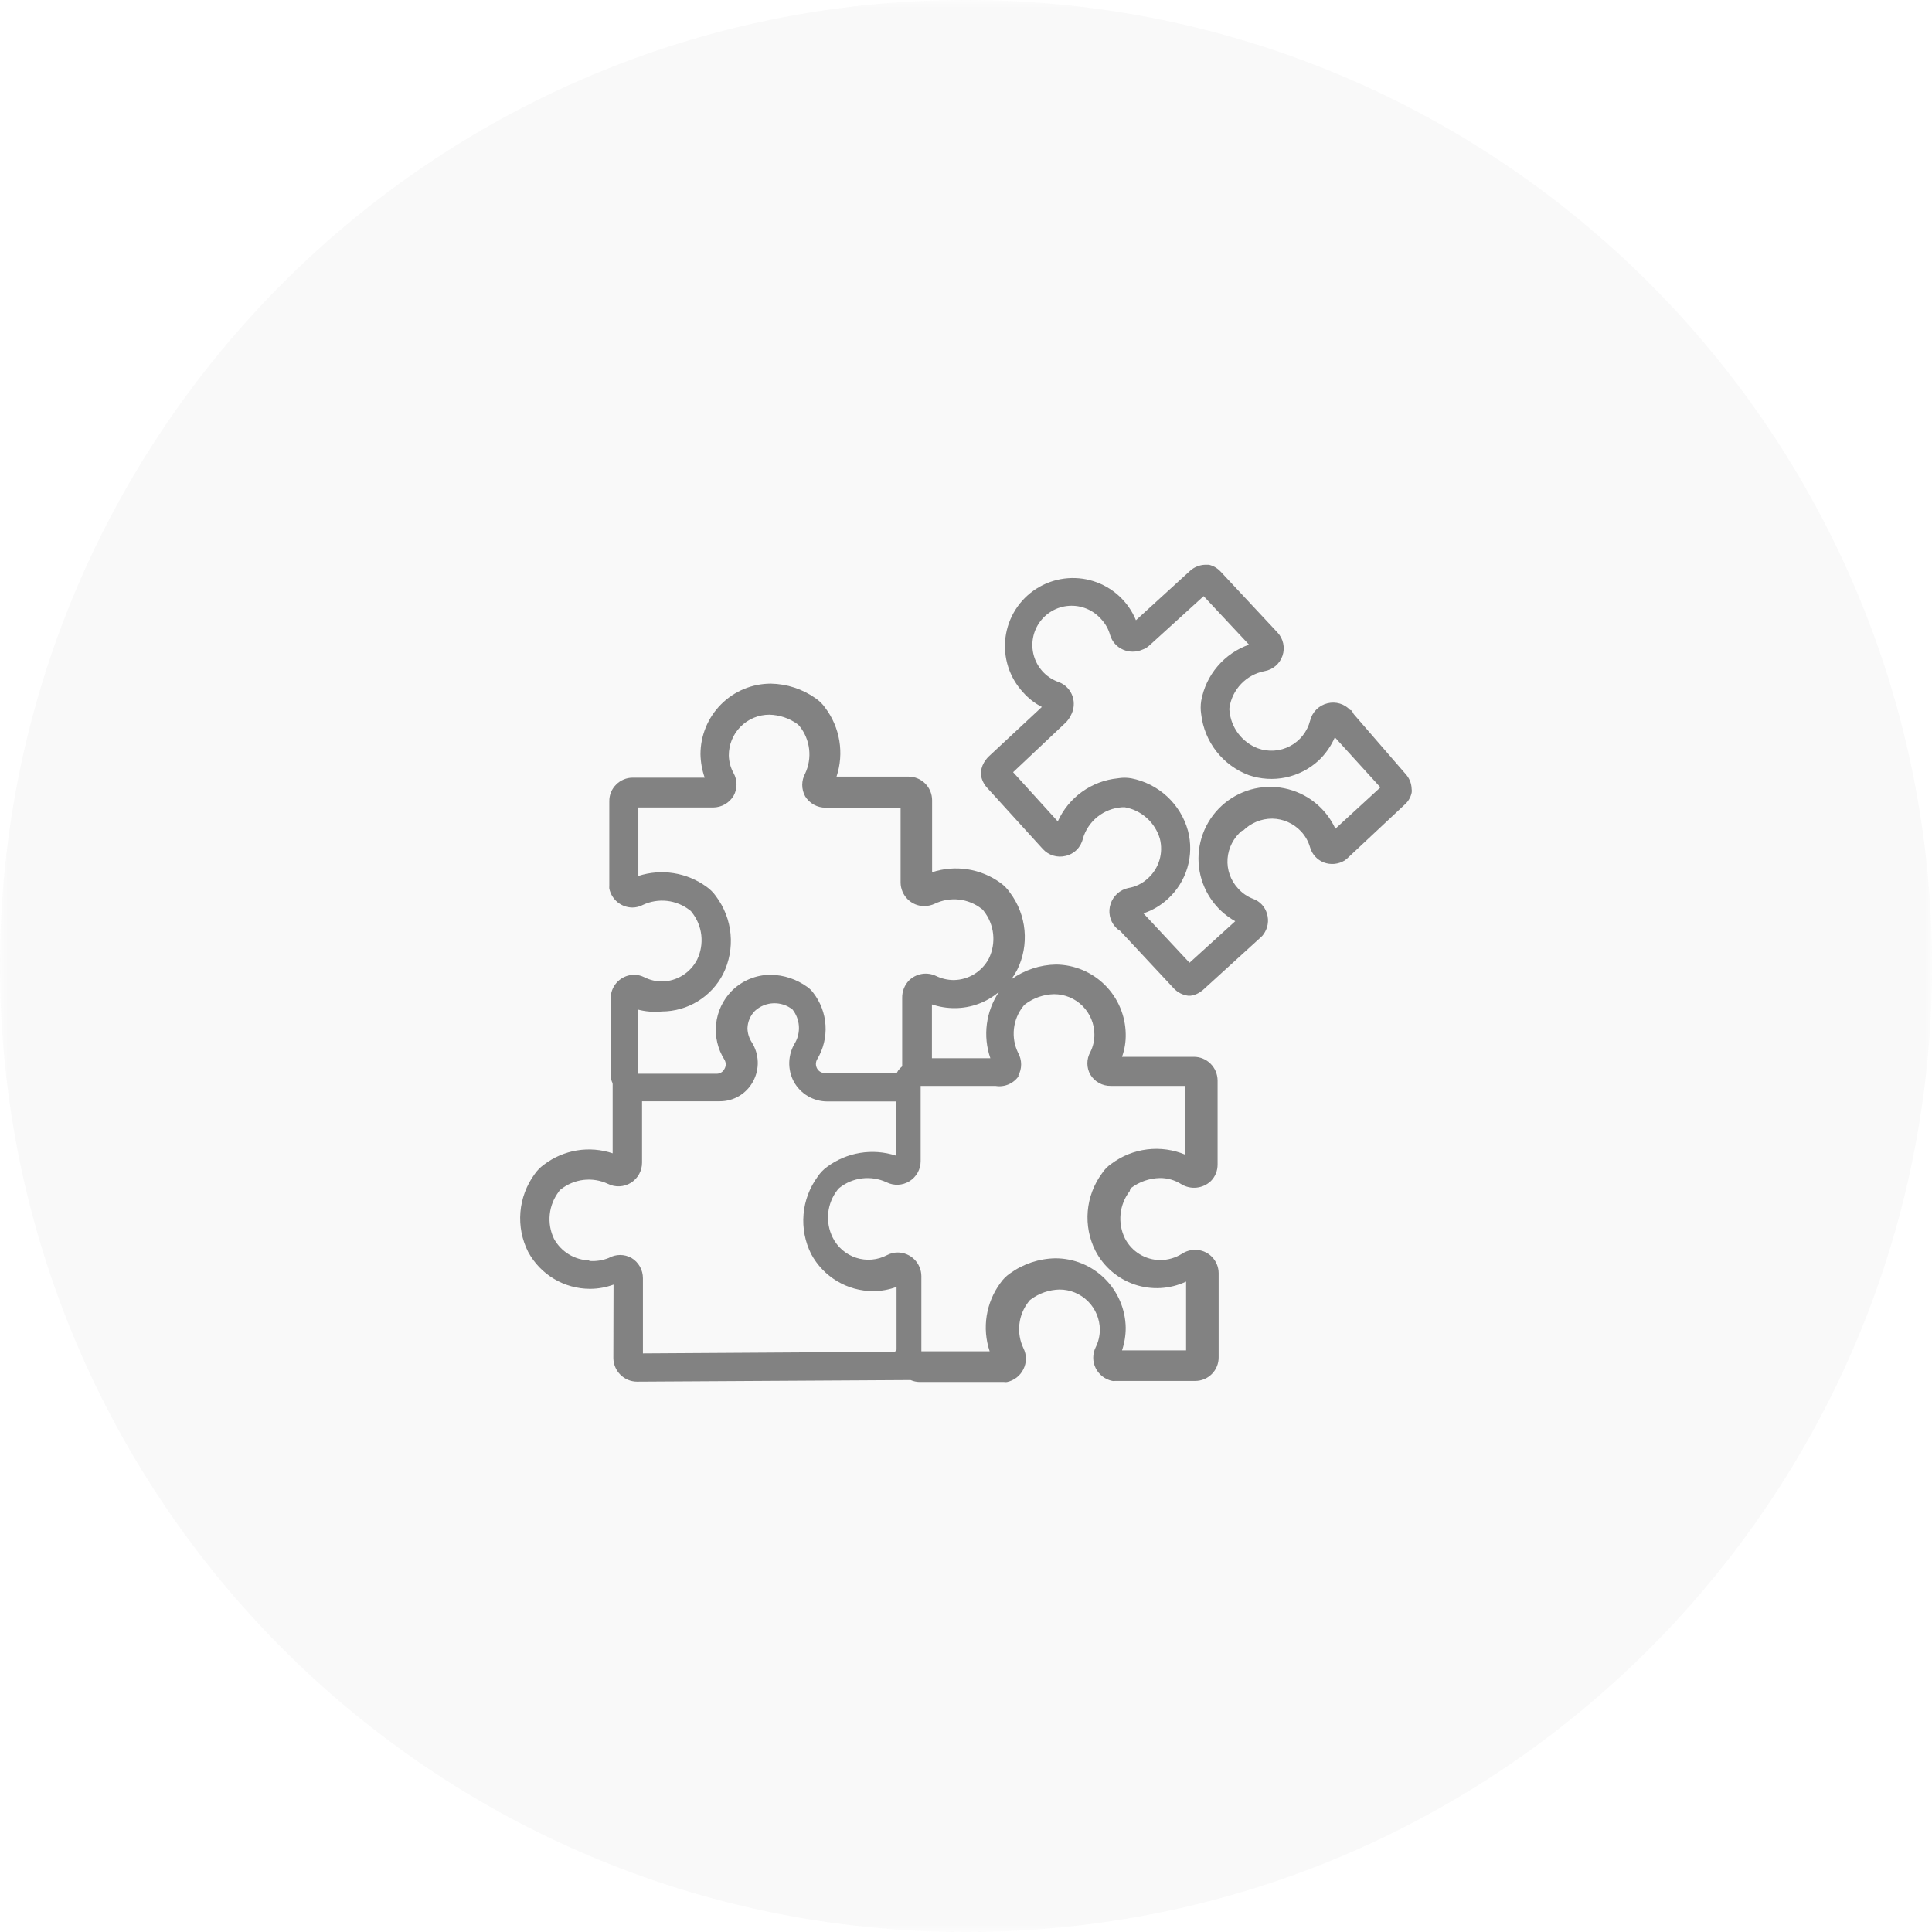
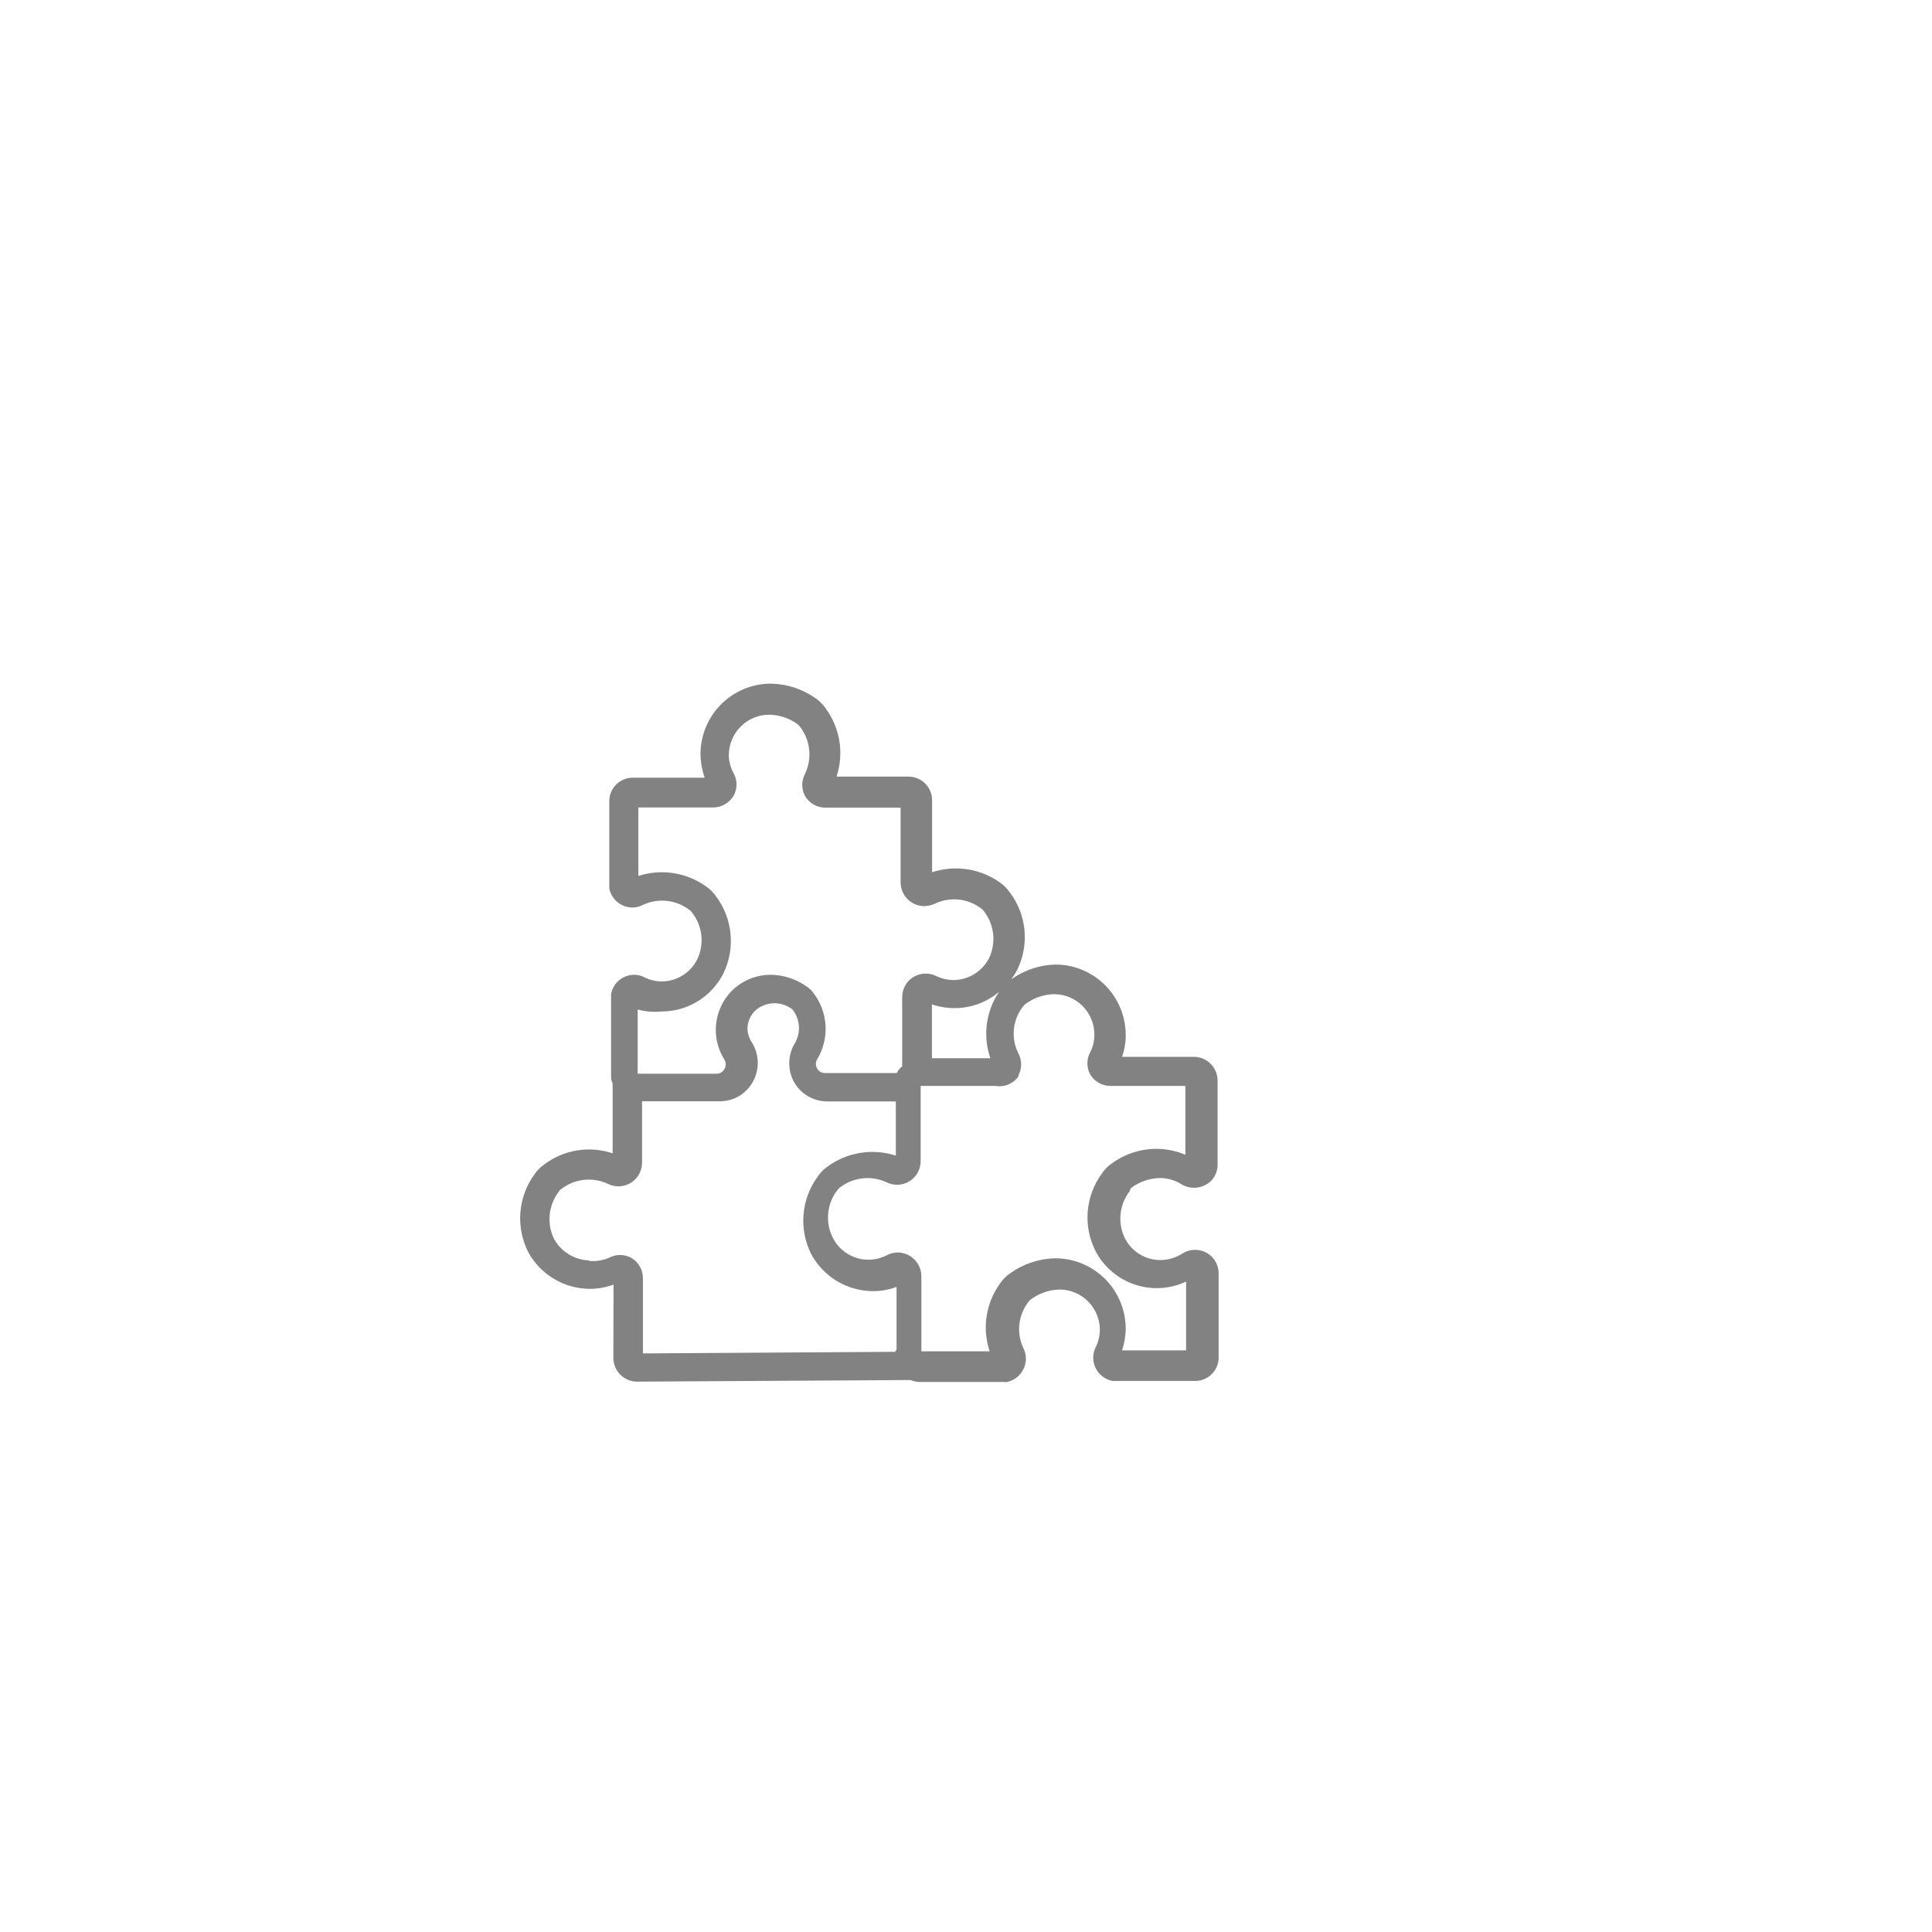
<svg xmlns="http://www.w3.org/2000/svg" width="130" height="130" viewBox="0 0 130 130" fill="none">
  <mask id="mask0_34_134" style="mask-type:luminance" maskUnits="userSpaceOnUse" x="0" y="0" width="130" height="130">
-     <path d="M130 0H0V130H130V0Z" fill="white" />
+     <path d="M130 0H0V130H130Z" fill="white" />
  </mask>
  <g mask="url(#mask0_34_134)">
    <g filter="url(#filter0_ii_34_134)">
-       <path d="M65 130C100.899 130 130 100.899 130 65C130 29.102 100.899 0 65 0C29.102 0 0 29.102 0 65C0 100.899 29.102 130 65 130Z" fill="#BEBEBE" fill-opacity="0.1" />
-     </g>
+       </g>
  </g>
-   <path d="M91.088 48.05C91.041 47.953 90.982 47.863 90.912 47.78H90.853C90.664 47.574 90.422 47.422 90.153 47.342C89.885 47.261 89.599 47.255 89.327 47.322C89.042 47.39 88.781 47.536 88.574 47.743C88.367 47.95 88.221 48.211 88.153 48.496C88.059 48.859 87.891 49.199 87.658 49.493C87.426 49.787 87.134 50.029 86.802 50.203C86.471 50.378 86.106 50.482 85.732 50.507C85.358 50.532 84.983 50.48 84.631 50.351C84.108 50.149 83.653 49.804 83.316 49.356C82.98 48.907 82.776 48.374 82.728 47.815C82.717 47.749 82.717 47.682 82.728 47.616C82.819 47.014 83.093 46.456 83.513 46.017C83.934 45.577 84.48 45.279 85.077 45.162C85.355 45.115 85.615 44.993 85.83 44.81C86.045 44.627 86.206 44.389 86.296 44.122C86.387 43.855 86.403 43.568 86.343 43.292C86.284 43.016 86.15 42.762 85.957 42.556L82.13 38.458C81.918 38.231 81.645 38.072 81.343 38H81.097C80.718 38.011 80.355 38.156 80.075 38.411L76.435 41.734C76.181 41.114 75.793 40.557 75.3 40.103C74.807 39.649 74.22 39.309 73.581 39.107C72.942 38.904 72.266 38.845 71.602 38.932C70.937 39.02 70.3 39.252 69.735 39.612C69.17 39.973 68.691 40.453 68.332 41.019C67.973 41.585 67.743 42.223 67.657 42.888C67.572 43.553 67.633 44.228 67.837 44.867C68.041 45.505 68.383 46.091 68.838 46.583C69.195 46.988 69.626 47.323 70.106 47.569L66.502 50.927C66.438 50.993 66.379 51.063 66.326 51.138C66.148 51.365 66.039 51.638 66.009 51.925C65.997 52.006 65.997 52.09 66.009 52.171C66.061 52.477 66.2 52.762 66.408 52.993L70.177 57.138C70.366 57.342 70.606 57.492 70.872 57.573C71.138 57.653 71.421 57.661 71.692 57.596C71.979 57.533 72.243 57.389 72.451 57.181C72.659 56.972 72.803 56.709 72.866 56.422C73.037 55.844 73.381 55.334 73.851 54.958C74.321 54.582 74.895 54.36 75.496 54.32H75.695C76.244 54.421 76.754 54.672 77.168 55.045C77.583 55.418 77.886 55.898 78.044 56.433C78.166 56.908 78.157 57.407 78.016 57.877C77.875 58.347 77.609 58.769 77.245 59.098C76.875 59.447 76.409 59.676 75.907 59.756C75.636 59.815 75.386 59.944 75.18 60.129C74.974 60.314 74.82 60.55 74.733 60.812C74.642 61.078 74.623 61.362 74.679 61.636C74.734 61.911 74.863 62.166 75.05 62.374L75.108 62.433C75.183 62.513 75.27 62.58 75.367 62.632L78.983 66.507C79.237 66.778 79.577 66.953 79.946 67H80.11C80.287 66.978 80.459 66.922 80.615 66.836C80.733 66.775 80.844 66.7 80.944 66.612L84.889 63.02C84.938 62.974 84.981 62.923 85.018 62.867C85.162 62.67 85.258 62.443 85.299 62.202C85.34 61.962 85.324 61.715 85.253 61.482C85.189 61.254 85.071 61.044 84.91 60.871C84.749 60.697 84.548 60.564 84.325 60.484C83.933 60.335 83.582 60.094 83.304 59.779C83.056 59.513 82.865 59.198 82.744 58.855C82.623 58.511 82.573 58.147 82.599 57.783C82.627 57.419 82.727 57.064 82.894 56.739C83.062 56.414 83.293 56.127 83.574 55.893H83.644C83.902 55.636 84.208 55.432 84.544 55.293C84.881 55.154 85.241 55.083 85.605 55.083C85.969 55.089 86.328 55.167 86.661 55.315C86.994 55.462 87.294 55.675 87.543 55.94C87.828 56.247 88.037 56.617 88.153 57.02C88.218 57.248 88.334 57.457 88.493 57.632C88.652 57.807 88.849 57.943 89.069 58.03C89.298 58.117 89.544 58.151 89.788 58.129C90.032 58.106 90.268 58.028 90.478 57.901L90.63 57.783L94.529 54.132C94.76 53.924 94.919 53.649 94.987 53.345C95.004 53.26 95.004 53.172 94.987 53.087C94.977 52.717 94.835 52.363 94.587 52.089L91.088 48.05ZM89.856 55.764C89.538 55.071 89.061 54.463 88.463 53.99C87.866 53.517 87.164 53.192 86.417 53.042C85.669 52.892 84.897 52.921 84.163 53.127C83.429 53.334 82.754 53.711 82.194 54.228C81.634 54.745 81.205 55.387 80.941 56.103C80.677 56.818 80.586 57.585 80.676 58.342C80.766 59.099 81.034 59.824 81.458 60.458C81.882 61.091 82.45 61.615 83.116 61.987L80.04 64.781L76.94 61.458C77.546 61.256 78.102 60.928 78.572 60.495C79.198 59.926 79.656 59.196 79.897 58.385C80.137 57.573 80.15 56.711 79.934 55.893C79.689 55.009 79.201 54.211 78.527 53.589C77.853 52.967 77.019 52.545 76.118 52.371C75.819 52.318 75.513 52.318 75.214 52.371C74.345 52.457 73.514 52.77 72.805 53.279C72.096 53.788 71.534 54.475 71.175 55.271L68.169 51.96L71.692 48.637C71.842 48.492 71.966 48.321 72.056 48.132C72.161 47.94 72.226 47.729 72.246 47.511C72.266 47.292 72.242 47.072 72.173 46.864C72.101 46.646 71.982 46.446 71.823 46.28C71.665 46.113 71.472 45.984 71.257 45.902C70.874 45.771 70.526 45.555 70.239 45.269C69.953 44.983 69.736 44.635 69.606 44.251C69.475 43.868 69.435 43.46 69.487 43.059C69.54 42.657 69.683 42.273 69.908 41.936C70.132 41.599 70.431 41.319 70.781 41.115C71.131 40.912 71.523 40.792 71.927 40.765C72.331 40.737 72.736 40.803 73.11 40.957C73.485 41.11 73.819 41.348 74.087 41.651C74.377 41.955 74.587 42.327 74.697 42.731C74.762 42.951 74.874 43.154 75.026 43.324C75.179 43.495 75.367 43.629 75.578 43.718C75.78 43.805 75.998 43.849 76.218 43.849C76.438 43.849 76.656 43.805 76.858 43.718C77.052 43.652 77.228 43.544 77.374 43.401L80.991 40.113L84.043 43.377C83.221 43.667 82.49 44.169 81.925 44.833C81.359 45.497 80.98 46.3 80.826 47.158C80.779 47.457 80.779 47.762 80.826 48.062C80.931 48.974 81.285 49.84 81.851 50.563C82.417 51.286 83.172 51.839 84.032 52.16C84.831 52.433 85.689 52.485 86.516 52.312C87.342 52.138 88.106 51.745 88.728 51.173C89.193 50.731 89.564 50.2 89.82 49.612L92.885 52.981L89.856 55.764Z" fill="#828282" />
  <path d="M41.271 91.389C41.278 91.808 41.447 92.207 41.744 92.502C42.04 92.798 42.44 92.965 42.858 92.968L61.132 92.861H61.274C61.468 92.946 61.678 92.99 61.89 92.991H67.563C67.63 93.003 67.698 93.003 67.764 92.991C68.002 92.94 68.224 92.835 68.415 92.685C68.606 92.535 68.76 92.344 68.866 92.125C68.974 91.907 69.031 91.667 69.031 91.424C69.031 91.181 68.974 90.941 68.866 90.724C68.624 90.219 68.529 89.656 68.592 89.099C68.655 88.543 68.873 88.016 69.221 87.578C69.256 87.519 69.305 87.47 69.363 87.435C69.922 87.018 70.597 86.786 71.294 86.77C72.011 86.77 72.699 87.055 73.207 87.562C73.716 88.07 74.003 88.758 74.006 89.477C74.003 89.889 73.906 90.296 73.722 90.664C73.616 90.88 73.561 91.118 73.561 91.359C73.561 91.6 73.616 91.837 73.722 92.053C73.831 92.274 73.989 92.467 74.184 92.618C74.379 92.768 74.606 92.871 74.847 92.92C74.909 92.932 74.974 92.932 75.036 92.92H80.425C80.634 92.92 80.84 92.879 81.033 92.798C81.226 92.717 81.4 92.598 81.547 92.449C81.694 92.3 81.809 92.123 81.887 91.929C81.965 91.735 82.003 91.527 82 91.317V85.678C82 85.469 81.958 85.261 81.878 85.068C81.797 84.875 81.679 84.7 81.53 84.553C81.381 84.406 81.205 84.29 81.011 84.212C80.817 84.134 80.61 84.096 80.401 84.099C80.094 84.103 79.794 84.193 79.537 84.36C79.097 84.638 78.588 84.787 78.068 84.787C77.579 84.785 77.1 84.648 76.683 84.393C76.266 84.138 75.925 83.773 75.699 83.339C75.447 82.831 75.344 82.261 75.4 81.696C75.457 81.131 75.671 80.594 76.019 80.145C76.029 80.066 76.062 79.992 76.114 79.932C76.673 79.515 77.348 79.283 78.044 79.267C78.556 79.263 79.057 79.408 79.489 79.682C79.798 79.871 80.16 79.952 80.52 79.913C80.88 79.875 81.217 79.718 81.479 79.469C81.624 79.322 81.739 79.148 81.816 78.956C81.893 78.764 81.931 78.559 81.929 78.353V72.689C81.922 72.269 81.751 71.867 81.452 71.571C81.153 71.276 80.75 71.11 80.33 71.11H75.498C75.676 70.616 75.76 70.093 75.747 69.567C75.725 68.332 75.225 67.154 74.351 66.283C73.478 65.412 72.3 64.916 71.069 64.901C69.984 64.918 68.931 65.266 68.049 65.898C68.193 65.697 68.323 65.487 68.439 65.269C68.85 64.441 69.022 63.514 68.936 62.594C68.85 61.673 68.51 60.795 67.954 60.057C67.781 59.803 67.565 59.582 67.314 59.404C66.659 58.93 65.901 58.618 65.102 58.494C64.303 58.371 63.487 58.438 62.719 58.692V53.836C62.716 53.416 62.547 53.014 62.25 52.719C61.953 52.423 61.551 52.257 61.132 52.257H56.288C56.546 51.479 56.611 50.649 56.476 49.84C56.342 49.031 56.014 48.267 55.519 47.615C55.345 47.368 55.129 47.154 54.879 46.985C53.997 46.362 52.949 46.019 51.871 46C50.614 46 49.41 46.5 48.521 47.391C47.633 48.282 47.134 49.489 47.134 50.749C47.144 51.287 47.24 51.82 47.418 52.328H42.574C42.367 52.328 42.162 52.368 41.971 52.448C41.78 52.527 41.606 52.644 41.461 52.791C41.311 52.937 41.193 53.113 41.113 53.307C41.034 53.501 40.995 53.709 40.999 53.919V59.606C40.993 59.669 40.993 59.733 40.999 59.796C41.074 60.153 41.269 60.474 41.552 60.705C41.834 60.936 42.186 61.063 42.55 61.066C42.798 61.066 43.042 61.005 43.261 60.888C43.768 60.65 44.33 60.558 44.886 60.62C45.442 60.683 45.97 60.899 46.411 61.244C46.47 61.279 46.519 61.328 46.553 61.387C46.906 61.83 47.126 62.363 47.189 62.926C47.252 63.489 47.155 64.059 46.909 64.569C46.685 65.007 46.346 65.375 45.928 65.635C45.511 65.894 45.031 66.034 44.54 66.041C44.129 66.039 43.723 65.941 43.356 65.756C43.143 65.648 42.907 65.591 42.669 65.59C42.301 65.591 41.944 65.722 41.661 65.958C41.378 66.194 41.186 66.521 41.117 66.884C41.112 66.947 41.112 67.01 41.117 67.074V72.476C41.115 72.621 41.152 72.765 41.224 72.891C41.218 72.915 41.218 72.939 41.224 72.963V77.605C40.45 77.345 39.626 77.278 38.821 77.41C38.016 77.543 37.255 77.87 36.605 78.364C36.355 78.542 36.138 78.763 35.965 79.017C35.42 79.764 35.092 80.647 35.017 81.569C34.941 82.491 35.122 83.416 35.539 84.241C35.946 84.991 36.546 85.617 37.278 86.054C38.009 86.491 38.845 86.722 39.696 86.723C40.238 86.723 40.775 86.627 41.283 86.438L41.271 91.389ZM68.51 72.393C68.641 72.156 68.71 71.891 68.71 71.621C68.71 71.351 68.641 71.085 68.51 70.849C68.263 70.346 68.164 69.783 68.225 69.226C68.286 68.668 68.504 68.14 68.854 67.703C68.892 67.647 68.94 67.599 68.996 67.561C69.555 67.144 70.23 66.911 70.927 66.896C71.644 66.896 72.332 67.18 72.84 67.688C73.348 68.195 73.635 68.883 73.639 69.603C73.644 70.014 73.551 70.422 73.366 70.79C73.235 71.022 73.167 71.283 73.167 71.55C73.167 71.816 73.235 72.078 73.366 72.309C73.509 72.546 73.711 72.74 73.952 72.873C74.193 73.006 74.465 73.074 74.74 73.069H79.761V77.7C78.952 77.357 78.067 77.233 77.194 77.34C76.322 77.446 75.492 77.779 74.787 78.305C74.532 78.476 74.314 78.699 74.148 78.958C73.6 79.701 73.27 80.582 73.192 81.502C73.115 82.422 73.294 83.346 73.71 84.17C74.265 85.236 75.209 86.046 76.346 86.431C77.482 86.816 78.723 86.746 79.809 86.236V90.866H75.498C75.664 90.373 75.748 89.855 75.747 89.335C75.725 88.09 75.216 86.903 74.33 86.03C73.444 85.157 72.252 84.668 71.009 84.669C69.911 84.689 68.845 85.045 67.954 85.69C67.704 85.863 67.487 86.08 67.314 86.331C66.834 86.982 66.518 87.74 66.392 88.54C66.266 89.339 66.335 90.158 66.592 90.926H61.997V85.868C61.994 85.447 61.825 85.044 61.529 84.746C61.232 84.449 60.83 84.28 60.41 84.277C60.158 84.277 59.91 84.338 59.687 84.455C59.37 84.622 59.023 84.724 58.666 84.755C58.309 84.786 57.949 84.745 57.608 84.634C57.267 84.523 56.952 84.345 56.68 84.111C56.409 83.876 56.187 83.59 56.028 83.268C55.776 82.759 55.672 82.19 55.729 81.625C55.785 81.06 56 80.522 56.348 80.074C56.385 80.021 56.428 79.973 56.478 79.932C56.92 79.581 57.451 79.359 58.011 79.292C58.572 79.225 59.139 79.315 59.652 79.552C59.894 79.673 60.163 79.731 60.434 79.719C60.704 79.706 60.967 79.625 61.197 79.482C61.428 79.339 61.618 79.14 61.749 78.903C61.881 78.665 61.95 78.398 61.949 78.127V73.069H66.983C67.279 73.12 67.584 73.084 67.861 72.966C68.138 72.848 68.376 72.653 68.546 72.404L68.51 72.393ZM66.568 71.205H62.707V67.584C63.203 67.752 63.724 67.836 64.247 67.834C65.335 67.832 66.388 67.445 67.22 66.741C66.784 67.389 66.505 68.13 66.404 68.905C66.303 69.679 66.384 70.467 66.639 71.205H66.568ZM44.54 68.059C45.392 68.056 46.227 67.819 46.954 67.373C47.68 66.927 48.271 66.29 48.661 65.53C49.071 64.7 49.243 63.772 49.157 62.849C49.072 61.927 48.732 61.046 48.176 60.306C48.003 60.056 47.786 59.839 47.536 59.665C46.883 59.192 46.127 58.88 45.331 58.754C44.535 58.628 43.72 58.692 42.953 58.941V54.334H47.998C48.273 54.33 48.542 54.256 48.78 54.119C49.018 53.982 49.218 53.786 49.36 53.551C49.491 53.317 49.559 53.053 49.559 52.785C49.559 52.517 49.491 52.253 49.36 52.019C49.159 51.656 49.049 51.248 49.04 50.832C49.039 50.472 49.108 50.116 49.244 49.783C49.38 49.451 49.581 49.148 49.834 48.894C50.087 48.639 50.388 48.437 50.719 48.299C51.05 48.161 51.406 48.09 51.764 48.09C52.45 48.104 53.115 48.328 53.671 48.731L53.801 48.861C54.154 49.304 54.376 49.836 54.443 50.398C54.51 50.96 54.419 51.53 54.18 52.043C54.05 52.279 53.981 52.545 53.981 52.815C53.981 53.085 54.05 53.35 54.18 53.587C54.325 53.821 54.527 54.014 54.768 54.147C55.008 54.28 55.279 54.349 55.554 54.346H60.599V59.392C60.605 59.811 60.775 60.211 61.072 60.506C61.368 60.801 61.768 60.968 62.186 60.971C62.436 60.968 62.683 60.912 62.909 60.805C63.412 60.565 63.972 60.471 64.527 60.531C65.081 60.592 65.607 60.806 66.047 61.149C66.106 61.184 66.155 61.233 66.189 61.292C66.541 61.737 66.762 62.273 66.825 62.837C66.887 63.402 66.79 63.973 66.544 64.486C66.318 64.921 65.978 65.286 65.561 65.543C65.144 65.8 64.665 65.939 64.176 65.946C63.766 65.944 63.361 65.851 62.992 65.673C62.694 65.529 62.359 65.48 62.033 65.533C61.707 65.586 61.405 65.738 61.168 65.969C61.016 66.126 60.896 66.312 60.817 66.516C60.738 66.72 60.7 66.938 60.706 67.157V71.751C60.603 71.834 60.512 71.93 60.434 72.036L60.339 72.203H55.507C55.401 72.204 55.297 72.177 55.206 72.125C55.114 72.073 55.038 71.997 54.986 71.906C54.931 71.81 54.901 71.702 54.901 71.591C54.901 71.481 54.931 71.372 54.986 71.277C55.4 70.589 55.596 69.792 55.548 68.99C55.499 68.188 55.208 67.421 54.713 66.789C54.604 66.642 54.472 66.514 54.322 66.409C53.605 65.889 52.745 65.603 51.859 65.59C50.873 65.59 49.927 65.983 49.23 66.682C48.642 67.284 48.273 68.068 48.185 68.906C48.097 69.745 48.294 70.588 48.744 71.3C48.802 71.395 48.832 71.504 48.832 71.615C48.832 71.726 48.802 71.835 48.744 71.93C48.696 72.026 48.621 72.108 48.529 72.164C48.437 72.221 48.331 72.251 48.223 72.25H42.906V67.928C43.438 68.07 43.992 68.114 44.54 68.059ZM39.649 84.811C39.163 84.796 38.689 84.655 38.273 84.401C37.858 84.147 37.516 83.789 37.28 83.363C37.032 82.853 36.932 82.283 36.991 81.718C37.05 81.154 37.265 80.617 37.612 80.169C37.638 80.108 37.684 80.058 37.742 80.027C38.183 79.677 38.713 79.458 39.271 79.393C39.829 79.328 40.395 79.42 40.904 79.659C41.147 79.781 41.417 79.838 41.689 79.825C41.96 79.812 42.224 79.73 42.455 79.586C42.685 79.442 42.875 79.241 43.006 79.002C43.137 78.763 43.204 78.494 43.202 78.222V74.102H48.436C48.896 74.104 49.347 73.98 49.742 73.744C50.136 73.507 50.459 73.168 50.675 72.761C50.896 72.353 51.004 71.894 50.987 71.43C50.971 70.966 50.83 70.515 50.58 70.125C50.403 69.848 50.304 69.528 50.296 69.199C50.306 68.752 50.489 68.327 50.805 68.012C51.148 67.701 51.589 67.522 52.051 67.507C52.513 67.492 52.965 67.641 53.328 67.928C53.574 68.242 53.722 68.62 53.754 69.018C53.785 69.415 53.699 69.812 53.505 70.161C53.259 70.553 53.122 71.004 53.108 71.467C53.093 71.93 53.202 72.389 53.422 72.796C53.646 73.197 53.973 73.531 54.368 73.762C54.764 73.994 55.214 74.115 55.672 74.114H60.279V77.759C59.503 77.507 58.678 77.445 57.873 77.577C57.067 77.709 56.305 78.032 55.649 78.519C55.402 78.697 55.19 78.918 55.021 79.172C54.475 79.915 54.145 80.796 54.068 81.716C53.99 82.636 54.169 83.559 54.583 84.384C54.989 85.138 55.591 85.767 56.325 86.206C57.059 86.645 57.897 86.877 58.752 86.877C59.29 86.878 59.823 86.781 60.327 86.592V90.819L60.22 90.961L43.261 91.068V86.01C43.262 85.735 43.192 85.465 43.057 85.225C42.922 84.986 42.727 84.786 42.491 84.645C42.258 84.514 41.995 84.445 41.727 84.445C41.46 84.445 41.197 84.514 40.963 84.645C40.547 84.813 40.097 84.882 39.649 84.847V84.811Z" fill="#828282" />
  <defs>
    <filter id="filter0_ii_34_134" x="-1.733" y="-1.733" width="133.467" height="133.467" filterUnits="userSpaceOnUse" color-interpolation-filters="sRGB">
      <feFlood flood-opacity="0" result="BackgroundImageFix" />
      <feBlend mode="normal" in="SourceGraphic" in2="BackgroundImageFix" result="shape" />
      <feColorMatrix in="SourceAlpha" type="matrix" values="0 0 0 0 0 0 0 0 0 0 0 0 0 0 0 0 0 0 127 0" result="hardAlpha" />
      <feOffset dx="-1.733" dy="1.733" />
      <feGaussianBlur stdDeviation="0.867" />
      <feComposite in2="hardAlpha" operator="arithmetic" k2="-1" k3="1" />
      <feColorMatrix type="matrix" values="0 0 0 0 1 0 0 0 0 1 0 0 0 0 1 0 0 0 0.4 0" />
      <feBlend mode="normal" in2="shape" result="effect1_innerShadow_34_134" />
      <feColorMatrix in="SourceAlpha" type="matrix" values="0 0 0 0 0 0 0 0 0 0 0 0 0 0 0 0 0 0 127 0" result="hardAlpha" />
      <feOffset dx="1.733" dy="-1.733" />
      <feGaussianBlur stdDeviation="0.867" />
      <feComposite in2="hardAlpha" operator="arithmetic" k2="-1" k3="1" />
      <feColorMatrix type="matrix" values="0 0 0 0 0.84 0 0 0 0 0.84 0 0 0 0 0.84 0 0 0 0.4 0" />
      <feBlend mode="normal" in2="effect1_innerShadow_34_134" result="effect2_innerShadow_34_134" />
    </filter>
  </defs>
</svg>